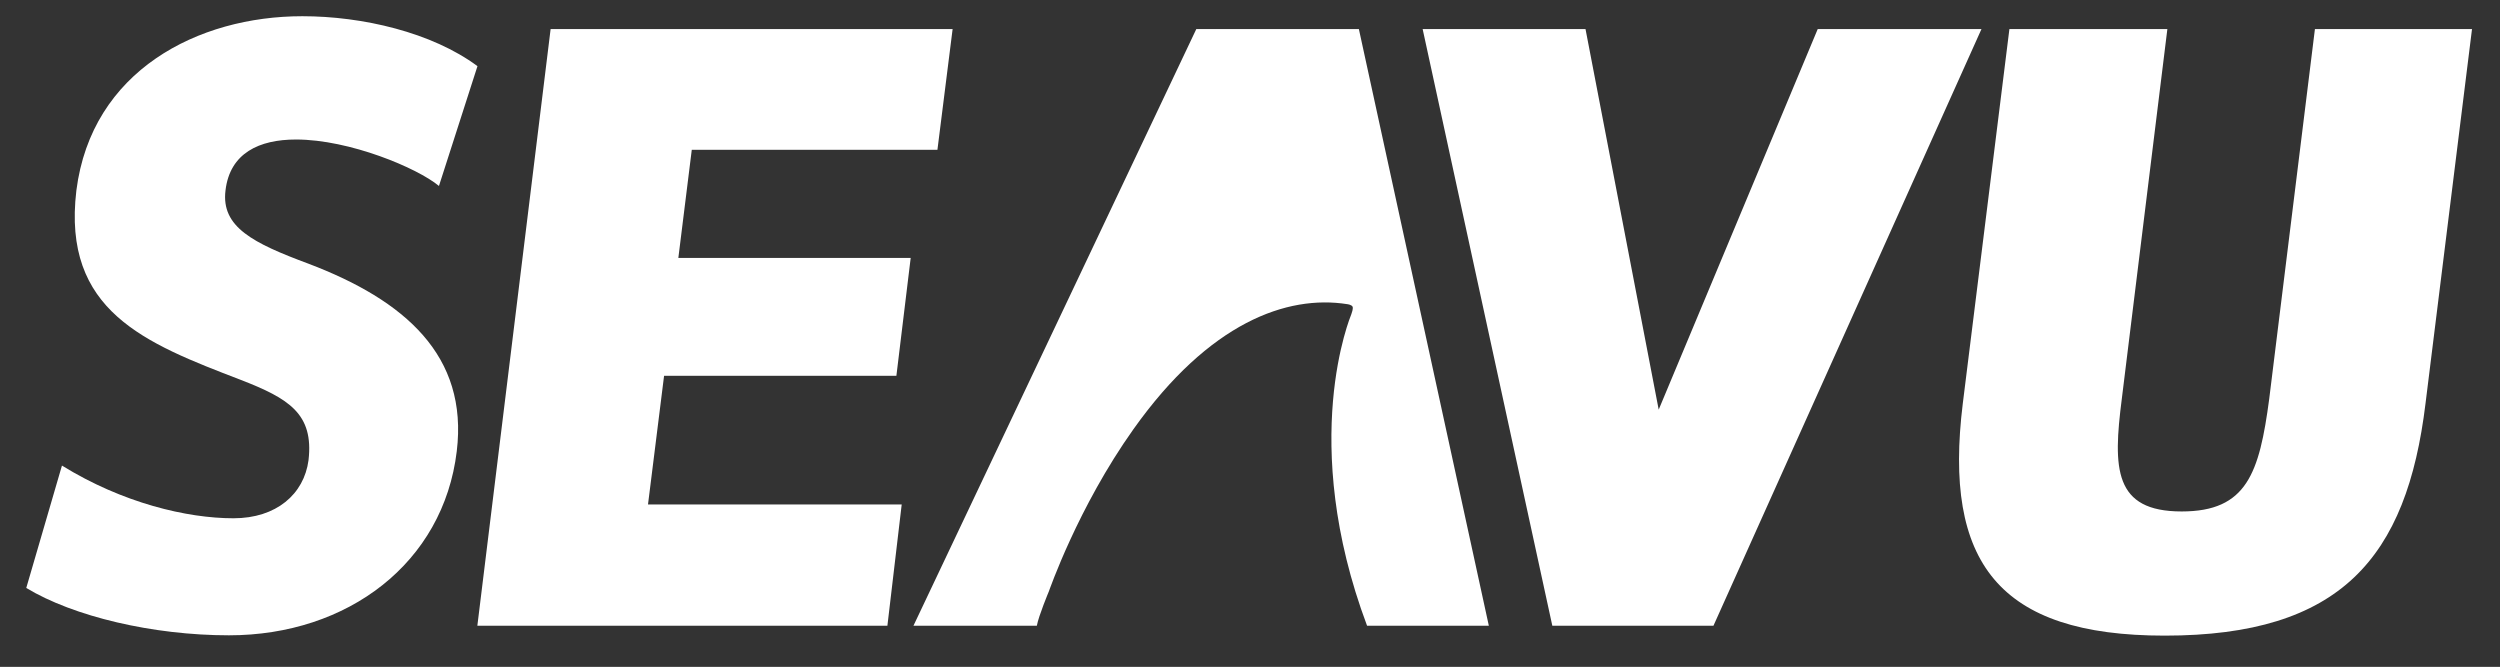
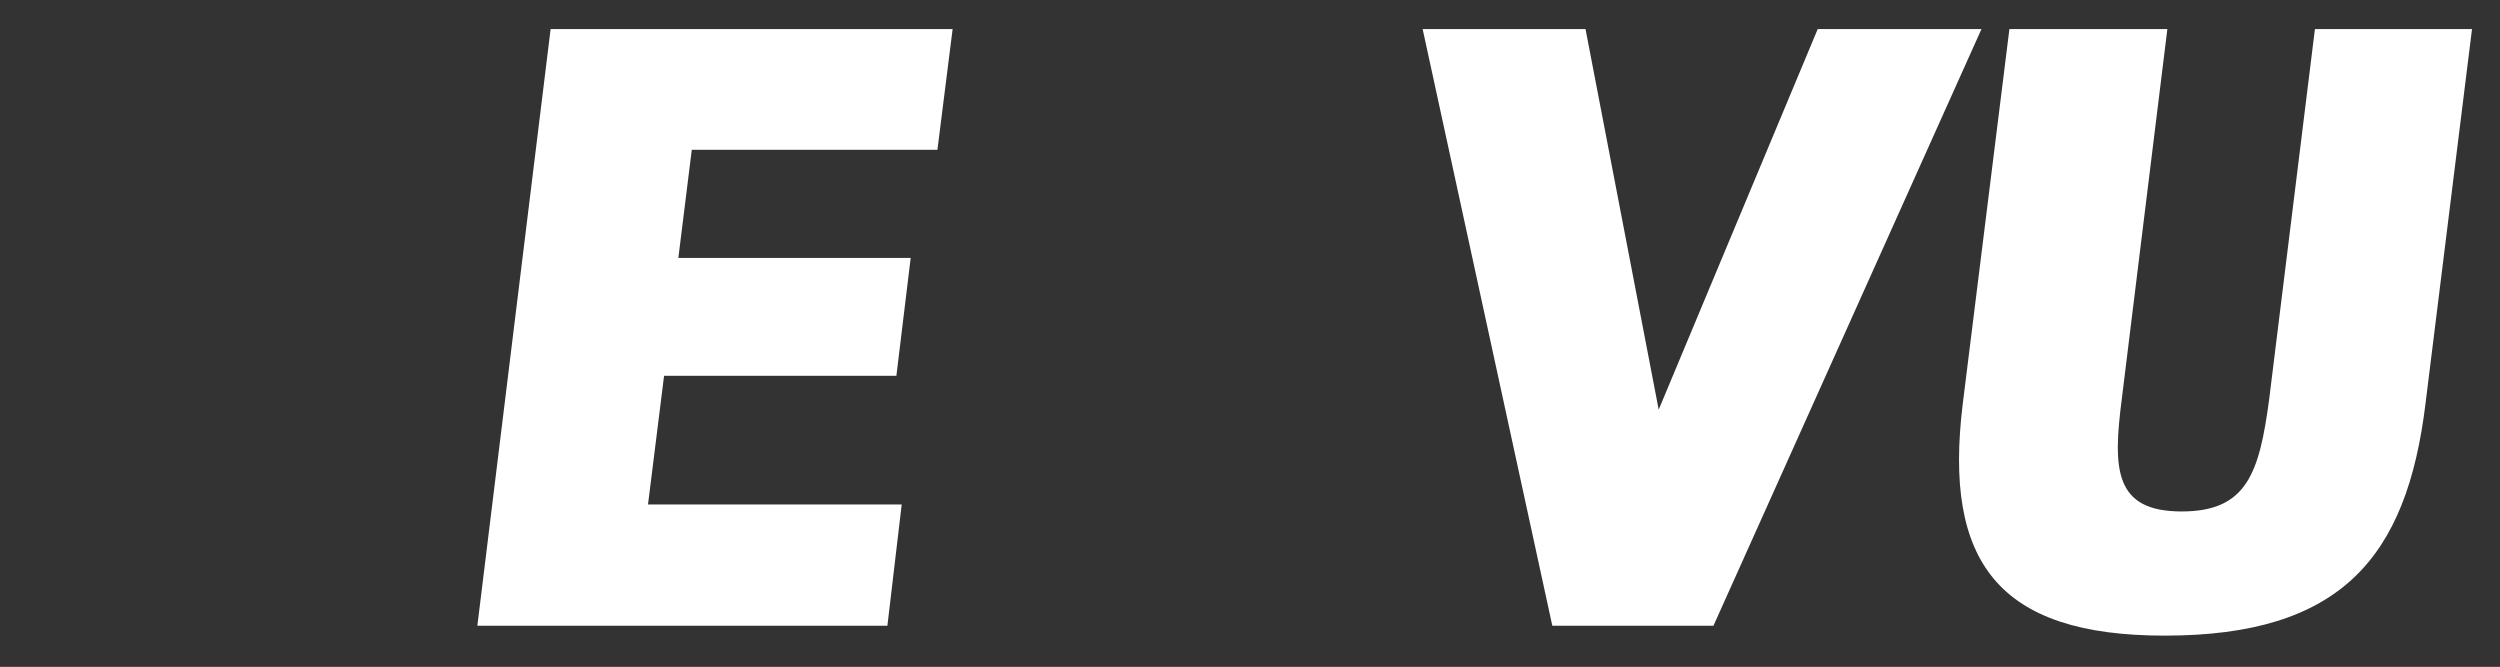
<svg xmlns="http://www.w3.org/2000/svg" viewBox="0 0 851 227" fill="none">
  <rect x="0" y="0" width="851" height="227" fill="#333333" stroke="none" />
-   <path d="M21.09 158.48C41.77 171.25 63.67 176.42 79.48 176.42C94.07 176.42 103.48 168.21 105.02 156.66C106.85 140.84 98.33 135.66 81.91 129.29C49.37 116.82 21.09 105.87 26 64.82C31.17 24.07 67.35 5.52 102.93 5.52C123.31 5.52 147.03 11 162.53 22.52L149.42 63.3C142.12 57.22 119.01 47.49 100.76 47.49C88.3 47.49 78.26 52.05 76.76 64.82C75.22 77.29 86.17 82.76 105 89.76C137.84 102.22 159.43 121.08 155.48 153.62C150.92 191.62 118.38 216.26 77.94 216.26C52.09 216.26 25.03 209.87 8.94 200.14L21.09 158.48Z" fill="white" />
  <path d="M302.07 213H162.49L187.43 9.9H324.27L319.1 51H235.48L230.91 87.79H310L305.13 127.93H226.05L220.58 171.72H306.94L302.07 213Z" fill="white" />
  <path d="M618.75 9.9L564.62 139.44L539.71 9.9H484.27L528.41 213H583.26L674.49 9.9H618.75ZM788 9.9L772.44 135.79C769.09 161.03 764.84 174.1 742.64 174.1C719.53 174.1 719.22 159.51 722.26 135.79L737.77 9.9H684L668.14 137.31C661.45 191.44 680.3 216.37 736.86 216.37C796.77 216.37 819.27 189.91 825.65 137.31L841.47 9.9H788Z" fill="white" />
-   <path d="M357 201.39C357.14 201.11 366.84 172.81 385.84 146.08C411.67 109.73 438.12 100.31 458.63 103.54C458.63 103.54 460.15 103.71 460.44 104.45C460.44 104.45 460.73 104.99 459.98 107C459.79 107.53 441.75 150.05 465.35 213H506.8L462.56 9.9H407.22L310.94 213H352.94C353.55 209.63 357 201.39 357 201.39Z" fill="white" />
</svg>